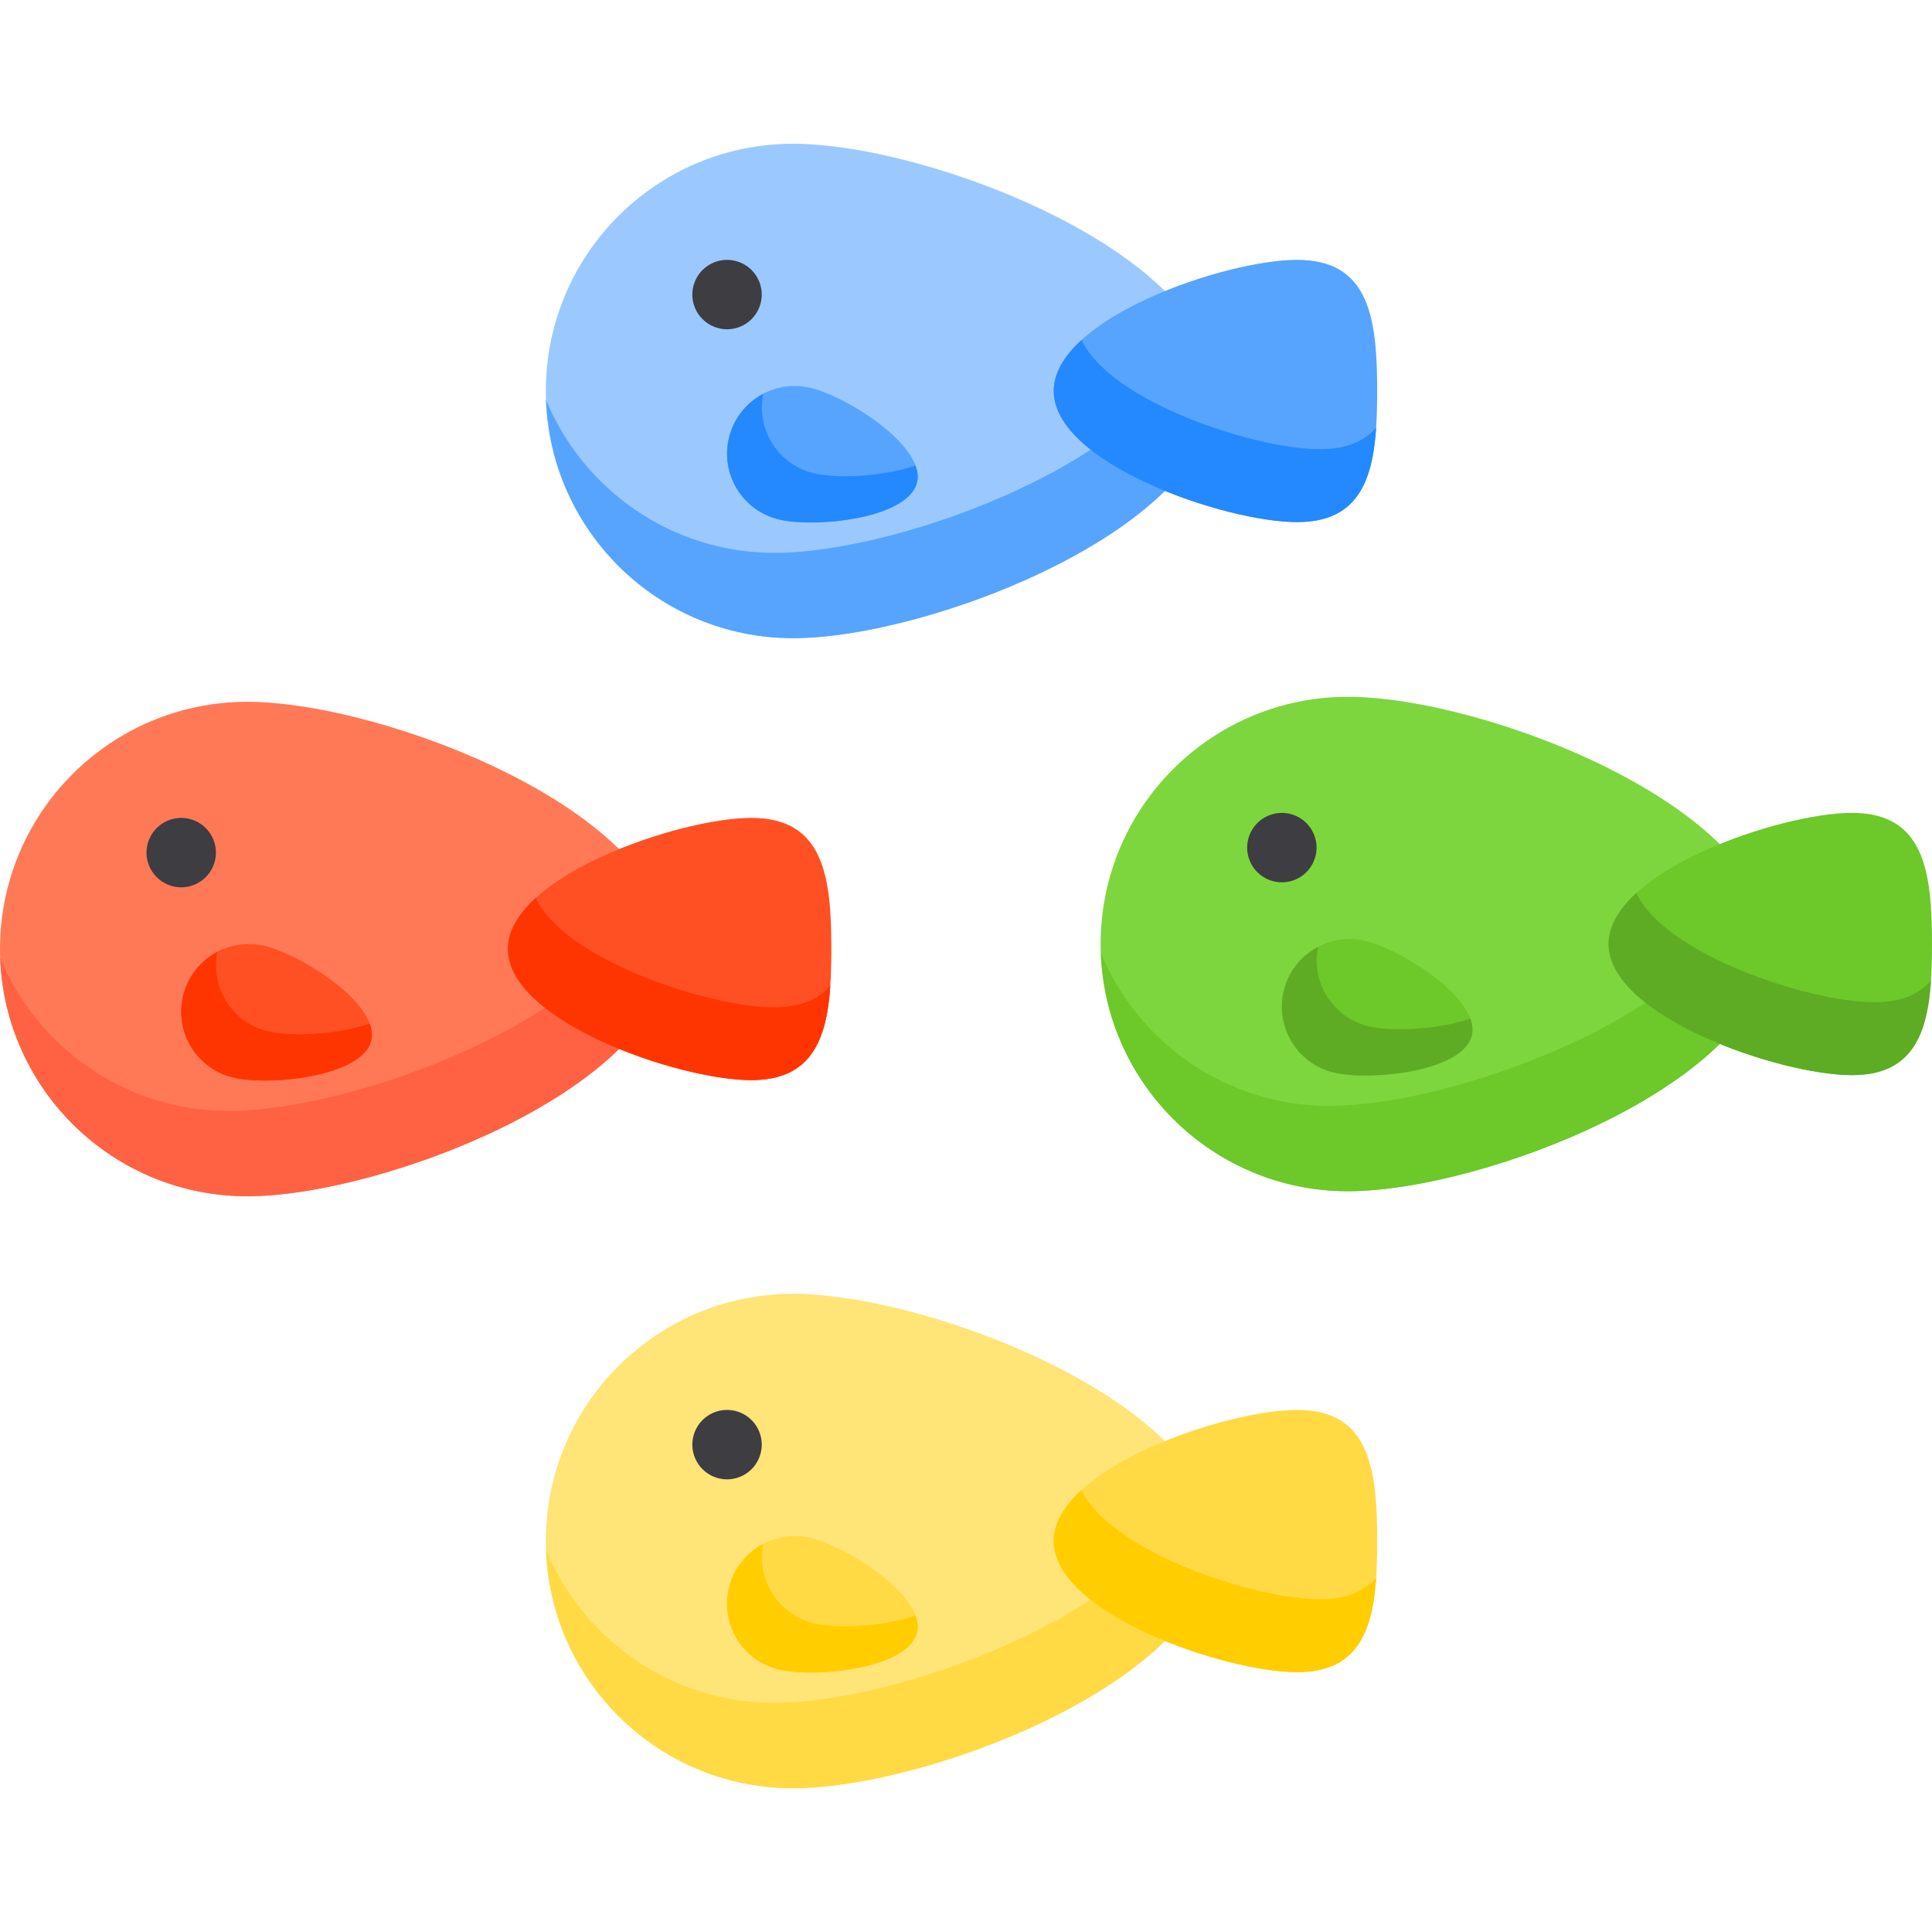
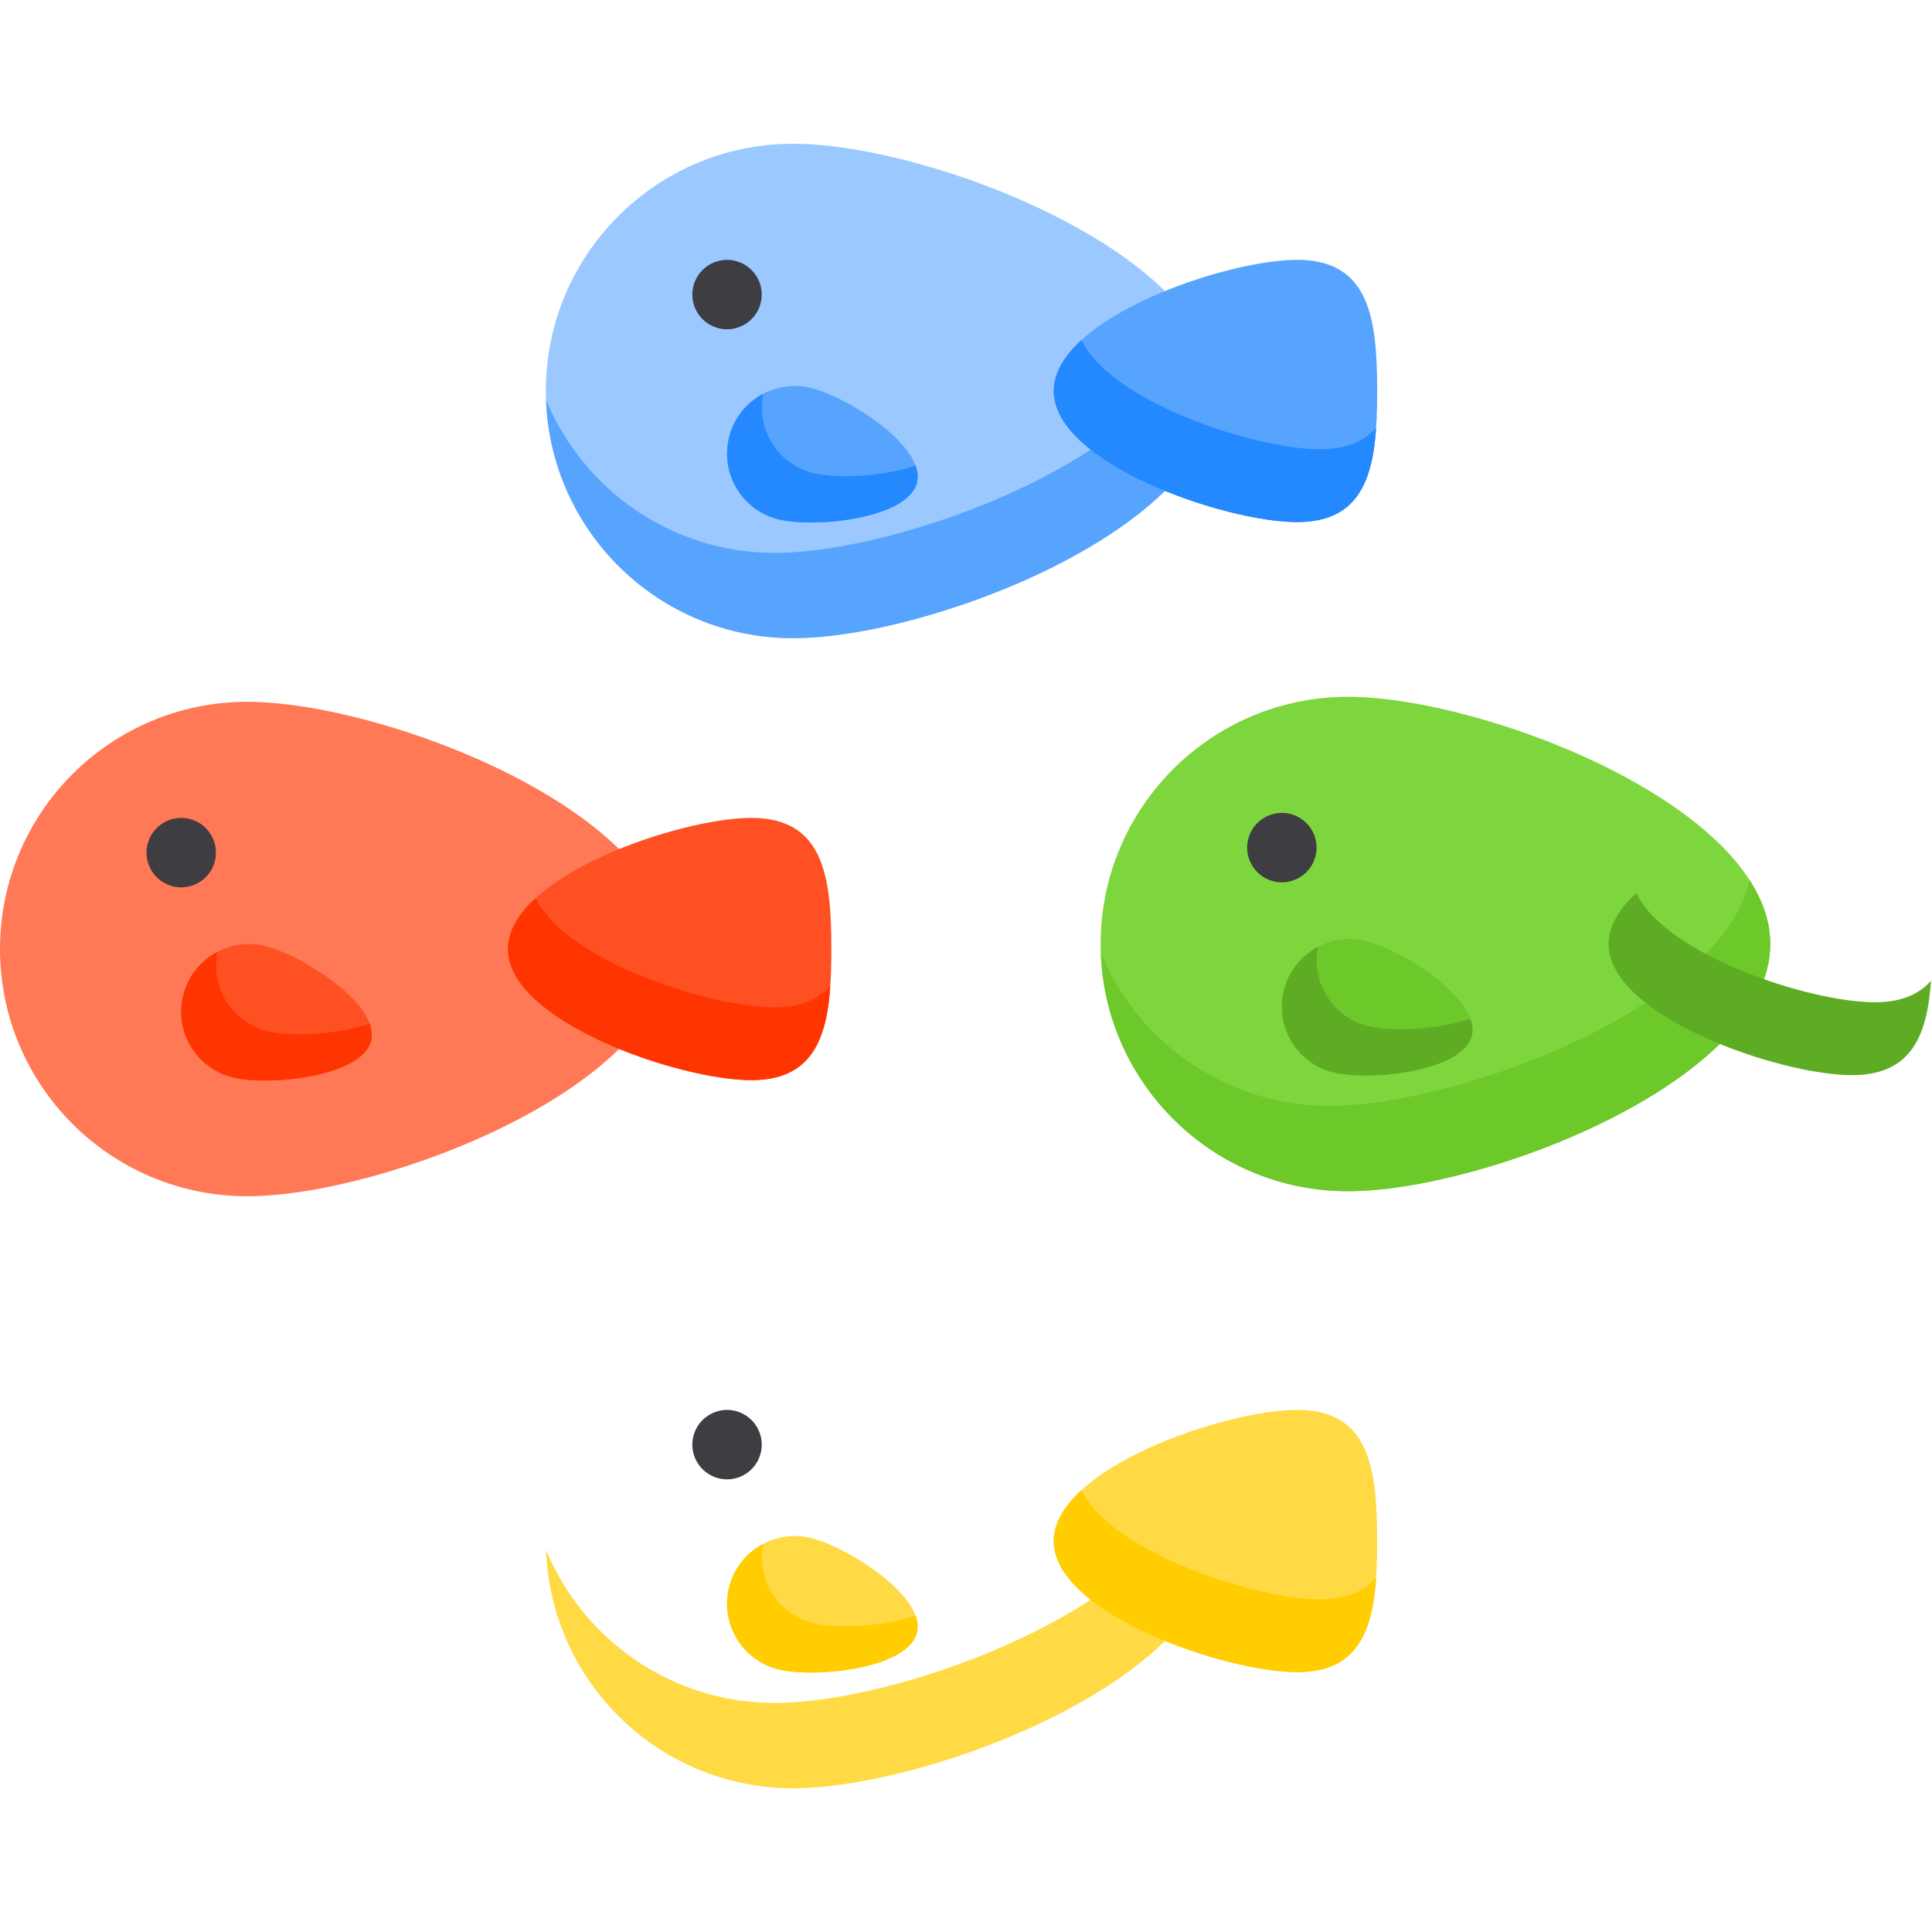
<svg xmlns="http://www.w3.org/2000/svg" version="1.1" id="Layer_1" x="0px" y="0px" viewBox="0 0 512 512" style="enable-background:new 0 0 512 512;" xml:space="preserve">
-   <path style="fill:#FFE477;" d="M322.109,408.389c0,36.183-75.762,65.514-111.945,65.514s-65.514-29.331-65.514-65.514  s29.331-65.514,65.514-65.514S322.109,372.206,322.109,408.389z" />
  <g>
    <path style="fill:#FFDA44;" d="M316.609,391.419c-7.242,33.54-77.041,59.872-111.322,59.872c-27.342,0-50.761-16.755-60.579-40.552   c1.239,35.092,30.06,63.165,65.454,63.165c36.183,0,111.945-29.331,111.945-65.514   C322.109,402.519,320.104,396.831,316.609,391.419z" />
    <path style="fill:#FFDA44;" d="M343.763,373.638c19.193,0,21.204,15.559,21.204,34.751c0,19.193-2.011,34.751-21.204,34.751   s-64.514-15.559-64.514-34.751C279.249,389.196,324.571,373.638,343.763,373.638z" />
    <path style="fill:#FFDA44;" d="M214.704,407.537c9.646,2.258,30.583,15.406,28.325,25.052c-2.258,9.646-26.854,12.139-36.5,9.882   c-9.646-2.258-15.637-11.908-13.379-21.554C195.406,411.27,205.057,405.279,214.704,407.537z" />
  </g>
  <path style="fill:#3E3D42;" d="M192.673,392.046c-2.43,0-4.798-0.982-6.503-2.7c-1.719-1.706-2.7-4.087-2.7-6.503  c0-2.418,0.981-4.798,2.7-6.504c1.705-1.718,4.073-2.699,6.503-2.699c2.429,0,4.798,0.981,6.503,2.699  c1.719,1.706,2.7,4.087,2.7,6.504c0,2.417-0.981,4.798-2.7,6.503C197.471,391.064,195.102,392.046,192.673,392.046z" />
  <g>
    <path style="fill:#FFCD00;" d="M215.732,430.205c-9.481-2.219-15.411-11.581-13.469-21.06c-4.437,2.34-7.882,6.502-9.114,11.77   c-2.258,9.646,3.732,19.297,13.379,21.554c9.646,2.258,34.243-0.235,36.5-9.882c0.332-1.419,0.152-2.915-0.411-4.441   C233.984,431.154,221.852,431.638,215.732,430.205z" />
    <path style="fill:#FFCD00;" d="M349.773,423.825c-17.219,0-55.462-12.524-63.147-28.959c-4.546,4.157-7.377,8.726-7.377,13.522   c0,19.193,45.322,34.751,64.514,34.751c15.807,0,19.958-10.559,20.93-25.005C361.528,421.728,356.809,423.825,349.773,423.825z" />
  </g>
  <path style="fill:#7ED63E;" d="M469.14,250.173c0,36.183-75.762,65.514-111.945,65.514s-65.514-29.331-65.514-65.514  s29.331-65.514,65.514-65.514S469.14,213.991,469.14,250.173z" />
  <g>
    <path style="fill:#6DC82A;" d="M463.642,233.202c-7.242,33.54-77.041,59.872-111.322,59.872c-27.342,0-50.761-16.755-60.579-40.552   c1.239,35.092,30.06,63.165,65.454,63.165c36.183,0,111.945-29.331,111.945-65.514C469.14,244.303,467.137,238.616,463.642,233.202   z" />
-     <path style="fill:#6DC82A;" d="M490.796,215.421c19.193,0,21.204,15.559,21.204,34.751s-2.011,34.751-21.204,34.751   s-64.514-15.559-64.514-34.751S471.603,215.421,490.796,215.421z" />
    <path style="fill:#6DC82A;" d="M361.735,249.321c9.646,2.258,30.583,15.406,28.325,25.052c-2.258,9.647-26.854,12.139-36.5,9.882   c-9.646-2.258-15.637-11.908-13.379-21.554C342.439,253.053,352.089,247.063,361.735,249.321z" />
  </g>
  <path style="fill:#3E3D42;" d="M339.705,233.829c-2.43,0-4.798-0.982-6.503-2.7c-1.719-1.706-2.7-4.087-2.7-6.503  c0-2.418,0.981-4.798,2.7-6.505c1.705-1.718,4.073-2.699,6.503-2.699c2.429,0,4.798,0.981,6.503,2.699  c1.719,1.706,2.7,4.087,2.7,6.505c0,2.417-0.981,4.798-2.7,6.503C344.504,232.847,342.134,233.829,339.705,233.829z" />
  <g>
    <path style="fill:#5EAC24;" d="M362.765,271.989c-9.481-2.219-15.411-11.581-13.469-21.06c-4.437,2.34-7.882,6.502-9.114,11.77   c-2.258,9.646,3.732,19.297,13.379,21.554c9.647,2.258,34.243-0.235,36.5-9.882c0.332-1.419,0.151-2.915-0.411-4.441   C381.017,272.939,368.884,273.422,362.765,271.989z" />
    <path style="fill:#5EAC24;" d="M496.805,265.61c-17.219,0-55.462-12.524-63.147-28.959c-4.546,4.157-7.377,8.726-7.377,13.522   c0,19.193,45.322,34.751,64.514,34.751c15.807,0,19.958-10.559,20.93-25.005C508.56,263.513,503.84,265.61,496.805,265.61z" />
  </g>
  <path style="fill:#9BC9FF;" d="M322.109,103.611c0,36.183-75.762,65.514-111.945,65.514s-65.514-29.331-65.514-65.514  s29.331-65.514,65.514-65.514S322.109,67.429,322.109,103.611z" />
  <path style="fill:#57A4FF;" d="M214.704,102.759c9.646,2.258,30.583,15.406,28.325,25.052s-26.854,12.139-36.5,9.882  c-9.646-2.258-15.637-11.908-13.379-21.554C195.406,106.492,205.057,100.501,214.704,102.759z" />
  <path style="fill:#3E3D42;" d="M192.673,87.268c-2.43,0-4.798-0.982-6.503-2.7c-1.719-1.706-2.7-4.087-2.7-6.503  c0-2.418,0.981-4.798,2.7-6.504c1.705-1.718,4.073-2.699,6.503-2.699c2.429,0,4.798,0.981,6.503,2.699  c1.719,1.706,2.7,4.087,2.7,6.504c0,2.417-0.981,4.798-2.7,6.503C197.471,86.286,195.102,87.268,192.673,87.268z" />
  <path style="fill:#57A4FF;" d="M316.609,86.641c-7.242,33.54-77.041,59.872-111.322,59.872c-27.342,0-50.761-16.755-60.579-40.552  c1.239,35.092,30.06,63.165,65.454,63.165c36.183,0,111.945-29.331,111.945-65.514C322.109,97.742,320.104,92.054,316.609,86.641z" />
  <path style="fill:#2488FF;" d="M215.732,125.427c-9.481-2.219-15.411-11.581-13.469-21.06c-4.437,2.34-7.882,6.502-9.114,11.77  c-2.258,9.646,3.732,19.297,13.379,21.554c9.646,2.258,34.243-0.235,36.5-9.882c0.332-1.419,0.152-2.915-0.411-4.441  C233.984,126.377,221.852,126.86,215.732,125.427z" />
  <path style="fill:#57A4FF;" d="M343.763,68.86c19.193,0,21.204,15.559,21.204,34.751s-2.011,34.751-21.204,34.751  s-64.514-15.559-64.514-34.751S324.571,68.86,343.763,68.86z" />
  <path style="fill:#2488FF;" d="M349.773,119.048c-17.219,0-55.462-12.524-63.147-28.959c-4.546,4.157-7.377,8.726-7.377,13.522  c0,19.193,45.322,34.751,64.514,34.751c15.807,0,19.958-10.559,20.93-25.005C361.528,116.951,356.809,119.048,349.773,119.048z" />
  <path style="fill:#FF7956;" d="M177.459,251.501c0,36.183-75.762,65.514-111.945,65.514S0,287.683,0,251.501  s29.331-65.514,65.514-65.514S177.459,215.318,177.459,251.501z" />
-   <path style="fill:#FF6243;" d="M171.96,234.53c-7.242,33.54-77.041,59.872-111.322,59.872c-27.342,0-50.761-16.755-60.579-40.552  c1.239,35.092,30.06,63.165,65.454,63.165c36.183,0,111.945-29.331,111.945-65.514C177.459,245.631,175.455,239.943,171.96,234.53z" />
  <path style="fill:#FF5023;" d="M199.115,216.749c19.193,0,21.204,15.559,21.204,34.751c0,19.193-2.011,34.751-21.204,34.751  s-64.514-15.559-64.514-34.751S179.922,216.749,199.115,216.749z" />
  <path style="fill:#FF3501;" d="M205.124,266.937c-17.219,0-55.462-12.524-63.147-28.959c-4.546,4.157-7.377,8.726-7.377,13.522  c0,19.193,45.322,34.751,64.514,34.751c15.807,0,19.958-10.559,20.93-25.005C216.879,264.841,212.159,266.937,205.124,266.937z" />
  <path style="fill:#FF5023;" d="M70.054,250.649c9.646,2.258,30.583,15.406,28.325,25.052c-2.258,9.647-26.854,12.139-36.5,9.882  c-9.646-2.257-15.637-11.908-13.379-21.554C50.757,254.381,60.408,248.391,70.054,250.649z" />
  <path style="fill:#FF3501;" d="M71.082,273.317c-9.481-2.219-15.411-11.581-13.469-21.06c-4.437,2.34-7.882,6.502-9.114,11.77  c-2.258,9.647,3.732,19.297,13.379,21.554c9.646,2.258,34.243-0.235,36.5-9.882c0.332-1.419,0.152-2.915-0.411-4.441  C89.336,274.266,77.203,274.75,71.082,273.317z" />
  <path style="fill:#3E3D42;" d="M48.024,235.157c-2.43,0-4.798-0.982-6.503-2.7c-1.719-1.706-2.7-4.087-2.7-6.503  c0-2.418,0.981-4.798,2.7-6.505c1.705-1.718,4.073-2.699,6.503-2.699c2.429,0,4.798,0.981,6.503,2.699  c1.719,1.706,2.7,4.087,2.7,6.505c0,2.417-0.981,4.798-2.7,6.503C52.822,234.175,50.453,235.157,48.024,235.157z" />
  <g>
</g>
  <g>
</g>
  <g>
</g>
  <g>
</g>
  <g>
</g>
  <g>
</g>
  <g>
</g>
  <g>
</g>
  <g>
</g>
  <g>
</g>
  <g>
</g>
  <g>
</g>
  <g>
</g>
  <g>
</g>
  <g>
</g>
</svg>